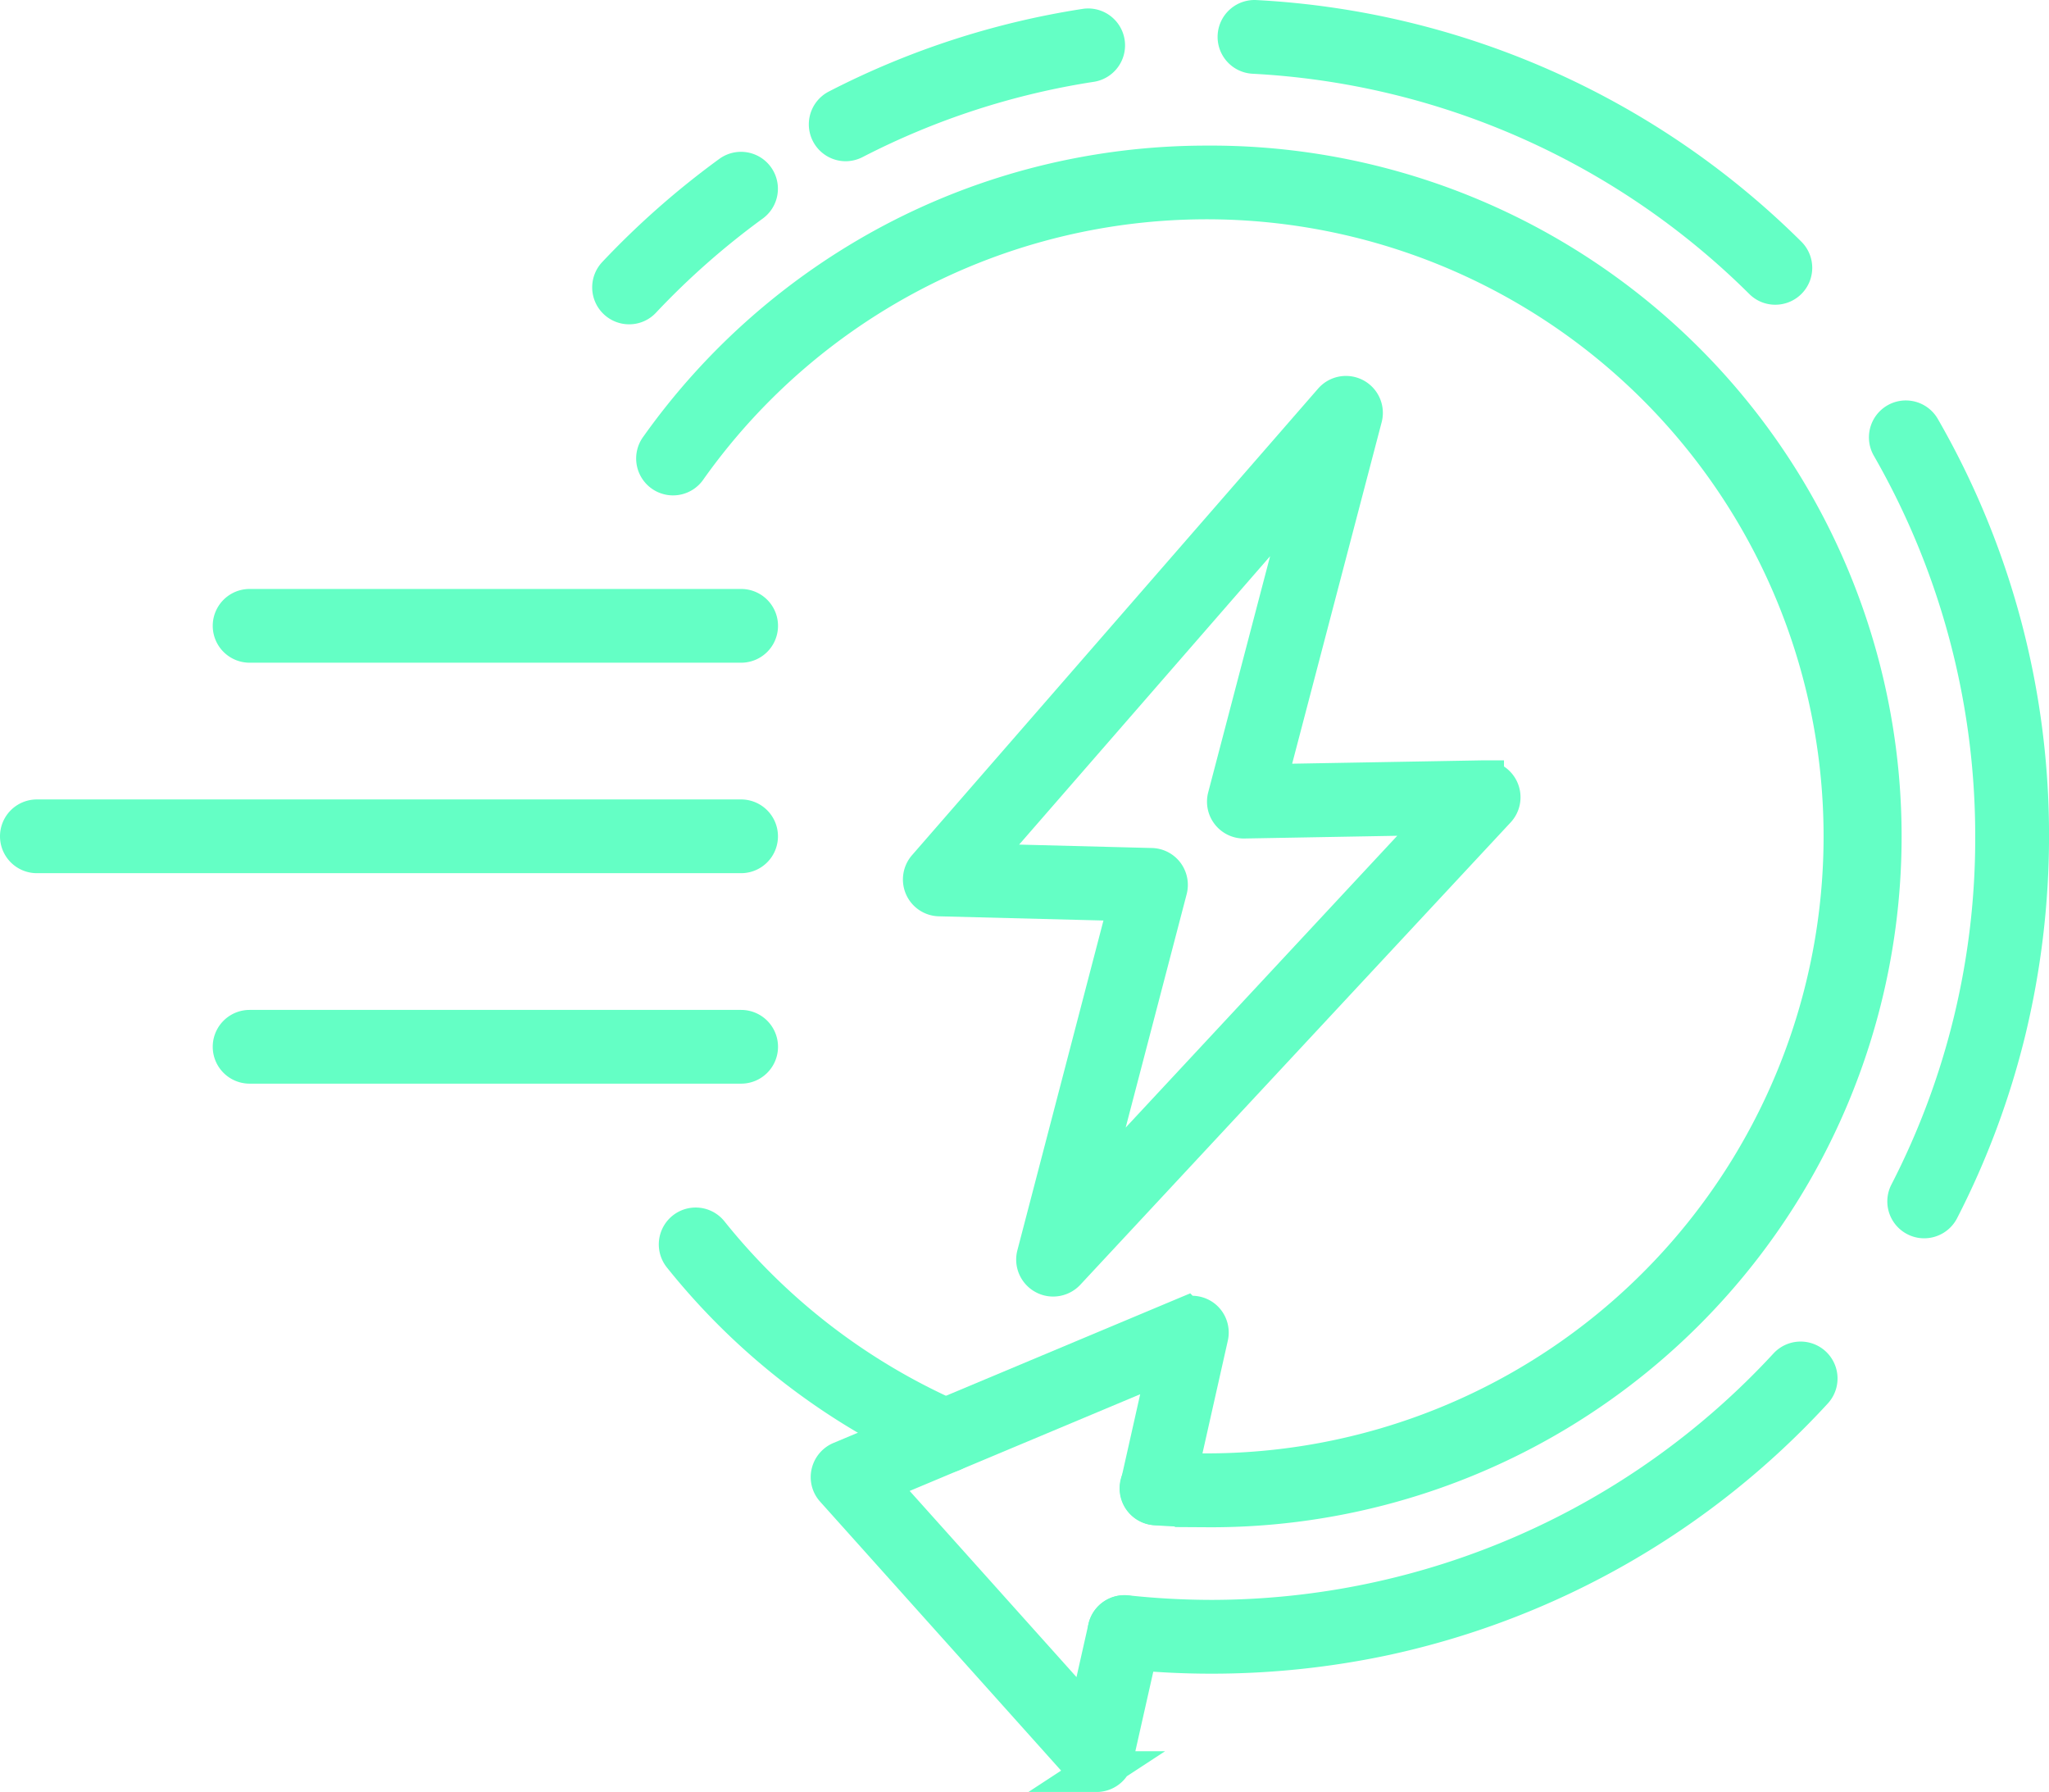
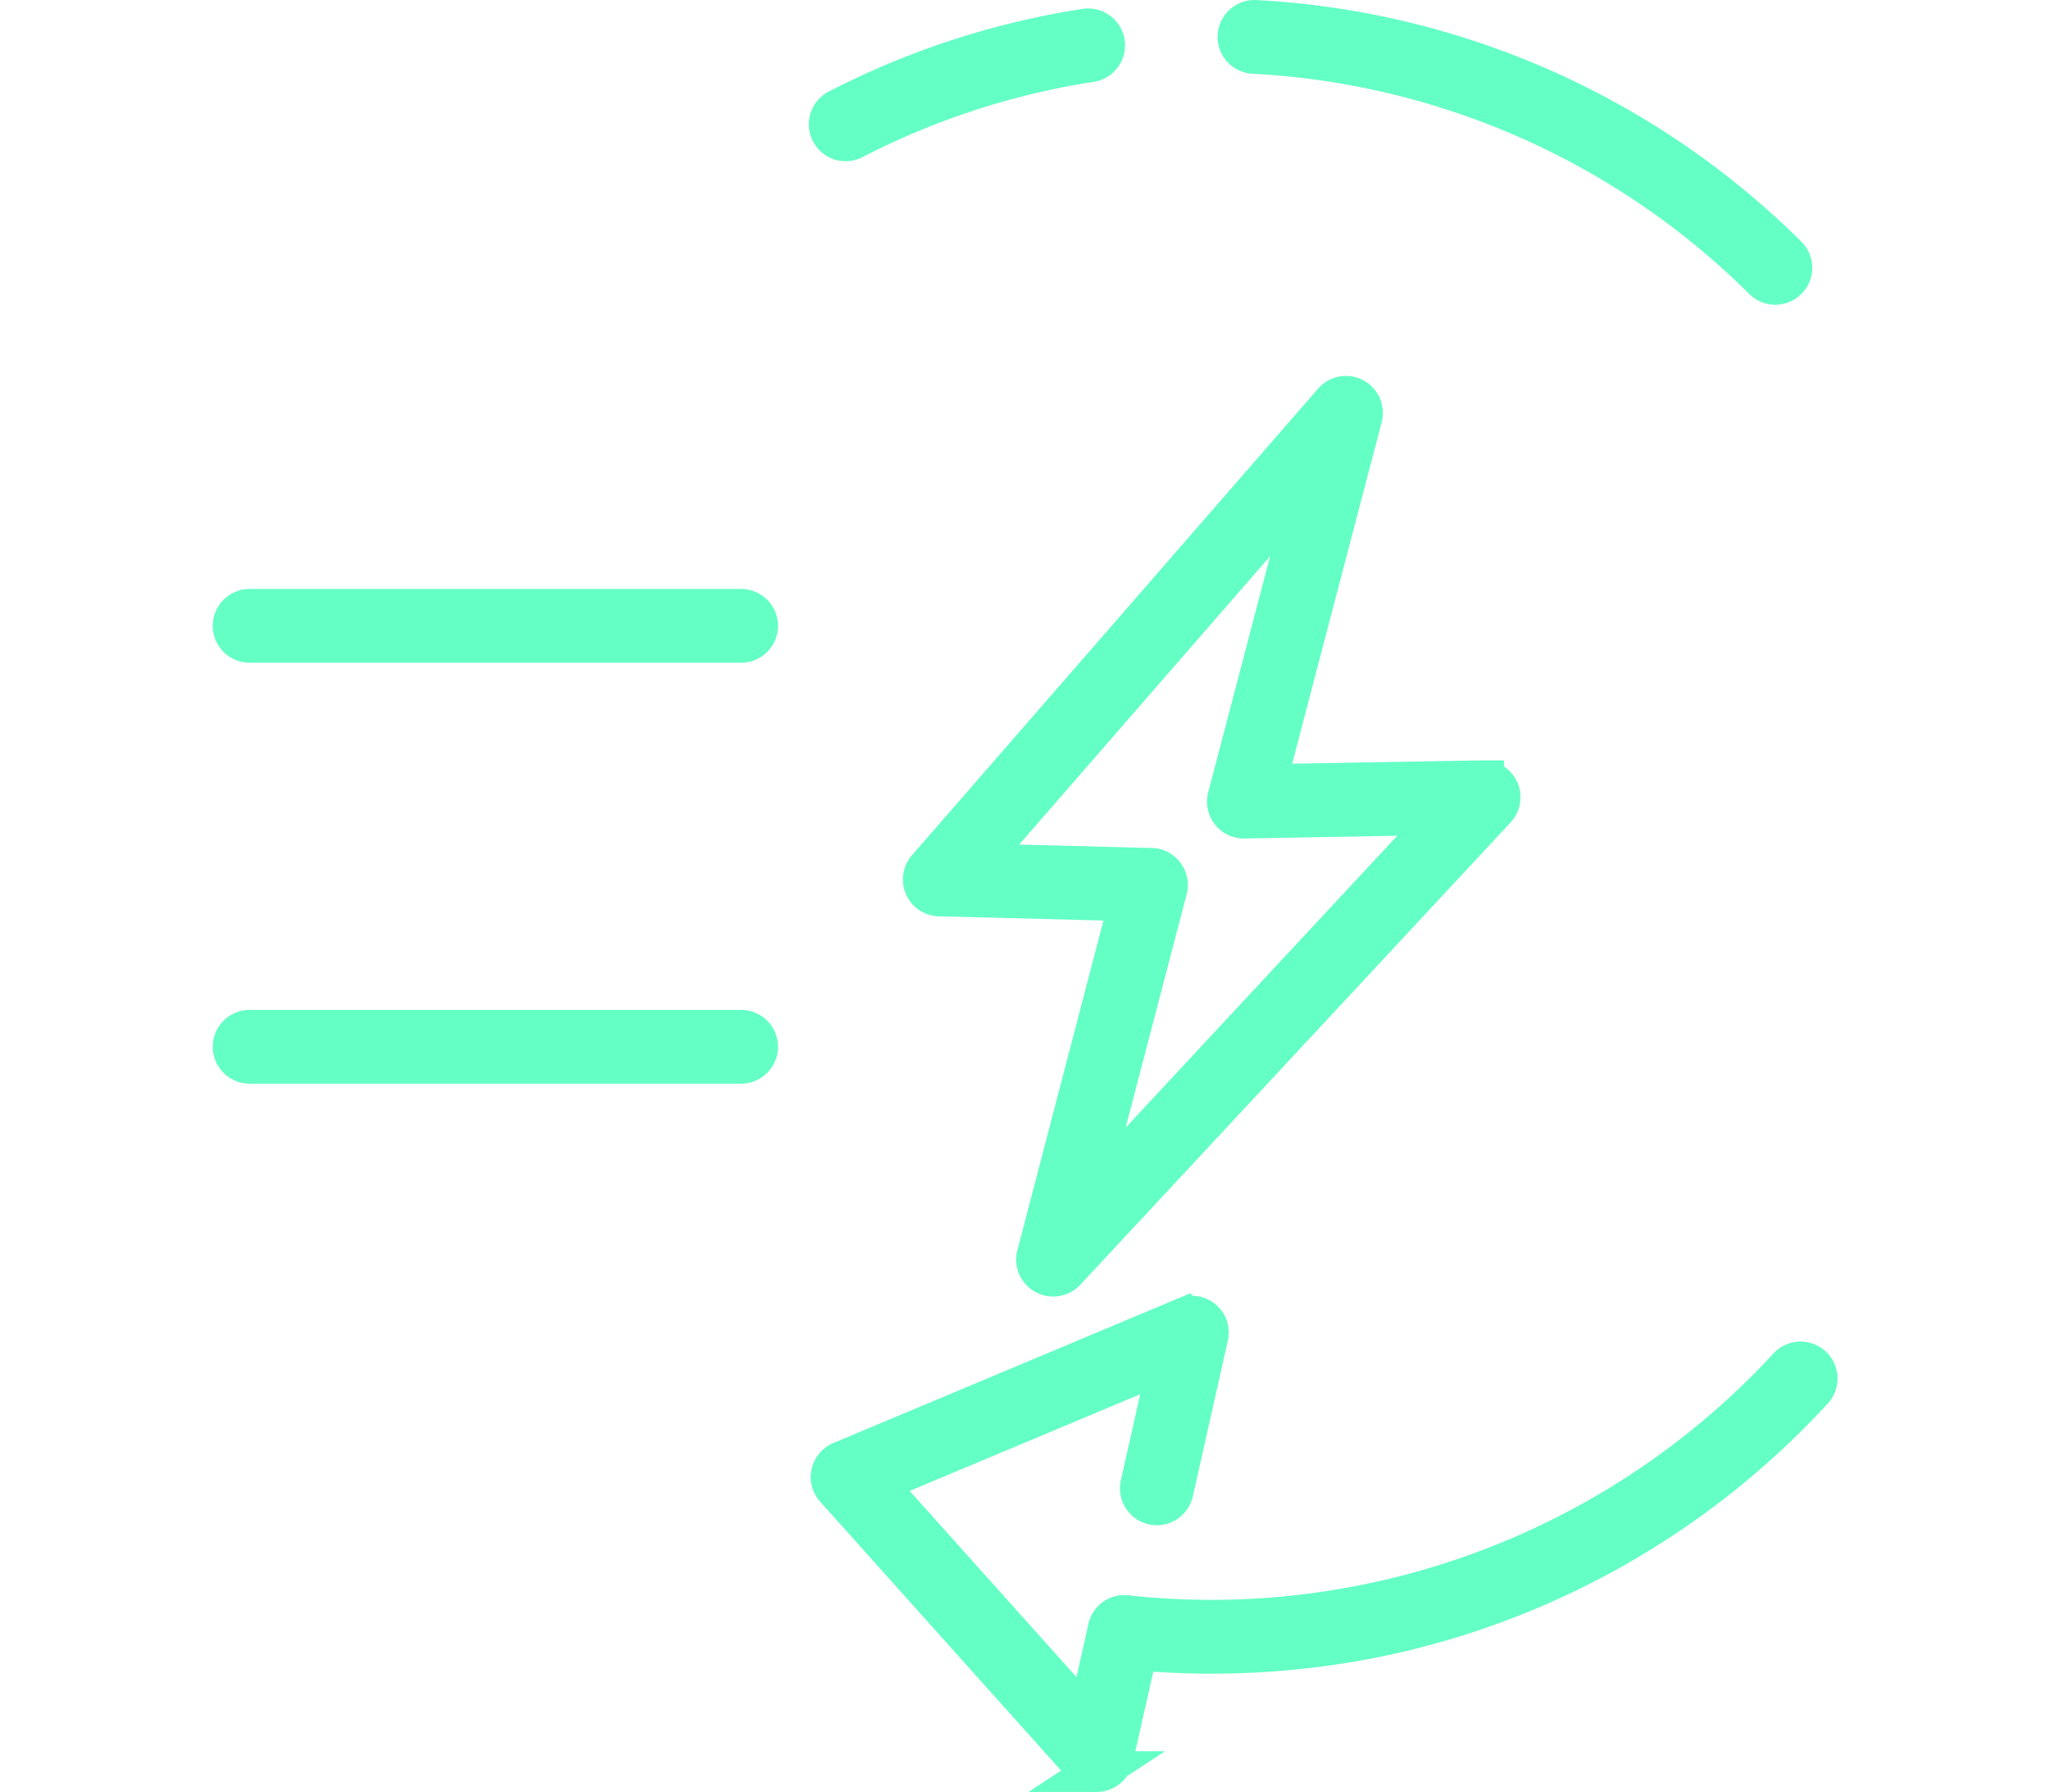
<svg xmlns="http://www.w3.org/2000/svg" width="75.54" height="66.05" viewBox="0 0 75.54 66.05">
  <g id="noun-fast-charging-6525524" transform="translate(-20.244 -988.711)">
    <g id="Group_96" data-name="Group 96" transform="translate(20.994 989.462)">
      <g id="Group_95" data-name="Group 95" transform="translate(0 0)">
        <path id="Path_297" data-name="Path 297" d="M2131.409,1670.325a.6.6,0,0,1-.295-.075.611.611,0,0,1-.3-.69l3.412-13.071-7.014-.179a.606.606,0,0,1-.543-.365.613.613,0,0,1,.1-.645l14.973-17.2a.611.611,0,0,1,1.051.556l-3.551,13.546,8.025-.141h.011a.611.611,0,0,1,.448,1.025l-15.868,17.045A.621.621,0,0,1,2131.409,1670.325Zm-2.867-15.2,6.489.167a.607.607,0,0,1,.472.244.616.616,0,0,1,.1.521l-3,11.478,13.242-14.225-7.395.132a.608.608,0,0,1-.6-.765l3.094-11.8Z" transform="translate(-2093.331 -1624.036)" fill="#64ffc5" stroke="#64ffc5" stroke-width="1.5" />
-         <path id="Path_298" data-name="Path 298" d="M1715.157,3080.925a.623.623,0,0,1-.244-.051,24.846,24.846,0,0,1-9.435-7.239.609.609,0,1,1,.951-.763,23.688,23.688,0,0,0,8.971,6.884.61.61,0,0,1-.244,1.169Z" transform="translate(-1681.056 -3028.136)" fill="#64ffc5" stroke="#64ffc5" stroke-width="1.5" />
-         <path id="Path_299" data-name="Path 299" d="M1687.079,1289.927c-.626,0-1.259-.024-1.882-.071a.611.611,0,1,1,.094-1.218c.592.045,1.194.068,1.791.068a23.494,23.494,0,1,0-19.165-37.088.61.61,0,1,1-.993-.707,24.823,24.823,0,0,1,8.636-7.568,24.573,24.573,0,0,1,5.491-2.1,24.823,24.823,0,0,1,6.027-.741,24.714,24.714,0,1,1,0,49.427Z" transform="translate(-1643.343 -1235.136)" fill="#64ffc5" stroke="#64ffc5" stroke-width="1.5" />
        <path id="Path_300" data-name="Path 300" d="M954.329,2006.718h-18.12a.609.609,0,0,1,0-1.218h18.122a.609.609,0,1,1,0,1.218Z" transform="translate(-927.757 -1983.792)" fill="#64ffc5" stroke="#64ffc5" stroke-width="1.5" />
-         <path id="Path_301" data-name="Path 301" d="M595.072,2369.818H569.109a.609.609,0,0,1,0-1.218h25.963a.609.609,0,1,1,0,1.218Z" transform="translate(-568.5 -2339.134)" fill="#64ffc5" stroke="#64ffc5" stroke-width="1.5" />
        <path id="Path_302" data-name="Path 302" d="M954.329,2732.918h-18.12a.609.609,0,0,1,0-1.218h18.122a.609.609,0,1,1,0,1.218Z" transform="translate(-927.757 -2694.476)" fill="#64ffc5" stroke="#64ffc5" stroke-width="1.5" />
        <path id="Path_303" data-name="Path 303" d="M2448.959,3314.641a30.061,30.061,0,0,1-3.284-.177.61.61,0,0,1,.133-1.214,29.8,29.8,0,0,0,3.151.171,28.978,28.978,0,0,0,21.259-9.324.611.611,0,1,1,.9.827,30.071,30.071,0,0,1-15.772,9.042A30.558,30.558,0,0,1,2448.959,3314.641Z" transform="translate(-2405.035 -3254.451)" fill="#64ffc5" stroke="#64ffc5" stroke-width="1.5" />
-         <path id="Path_304" data-name="Path 304" d="M3794.653,1709.551a.589.589,0,0,1-.278-.068.608.608,0,0,1-.263-.82,28.6,28.6,0,0,0,3.173-13.18,28.89,28.89,0,0,0-3.837-14.4.61.61,0,0,1,1.058-.609,29.954,29.954,0,0,1,4,15.009,30.425,30.425,0,0,1-.859,7.179,29.88,29.88,0,0,1-2.448,6.557A.615.615,0,0,1,3794.653,1709.551Z" transform="translate(-3724.465 -1665.409)" fill="#64ffc5" stroke="#64ffc5" stroke-width="1.5" />
        <path id="Path_305" data-name="Path 305" d="M2689.958,999.193a.6.6,0,0,1-.429-.177,28.822,28.822,0,0,0-18.789-8.335.61.61,0,1,1,.064-1.218,30.065,30.065,0,0,1,19.586,8.687.61.61,0,0,1-.432,1.043Z" transform="translate(-2625.259 -989.462)" fill="#64ffc5" stroke="#64ffc5" stroke-width="1.5" />
        <path id="Path_306" data-name="Path 306" d="M1964.746,1007.9a.61.61,0,0,1-.28-1.152,29.869,29.869,0,0,1,9.14-2.974.61.61,0,0,1,.188,1.205,28.615,28.615,0,0,0-8.771,2.852A.627.627,0,0,1,1964.746,1007.9Z" transform="translate(-1934.317 -1003.458)" fill="#64ffc5" stroke="#64ffc5" stroke-width="1.5" />
-         <path id="Path_307" data-name="Path 307" d="M1591.022,1256.214a.612.612,0,0,1-.447-1.03,30.359,30.359,0,0,1,4.213-3.711.61.61,0,0,1,.718.987,29.007,29.007,0,0,0-4.042,3.564A.6.6,0,0,1,1591.022,1256.214Z" transform="translate(-1568.578 -1245.761)" fill="#64ffc5" stroke="#64ffc5" stroke-width="1.5" />
        <path id="Path_308" data-name="Path 308" d="M1977.167,3241.486a.618.618,0,0,1-.455-.2l-9.185-10.249a.6.6,0,0,1-.141-.541.618.618,0,0,1,.359-.43l12.693-5.322a.615.615,0,0,1,.628.094.609.609,0,0,1,.2.6l-1.292,5.743a.609.609,0,0,1-1.188-.269l1.032-4.589-10.811,4.534,7.824,8.73.76-3.375a.609.609,0,1,1,1.188.269l-1.021,4.53a.618.618,0,0,1-.594.477Z" transform="translate(-1937.482 -3176.937)" fill="#64ffc5" stroke="#64ffc5" stroke-width="1.5" />
      </g>
    </g>
  </g>
</svg>